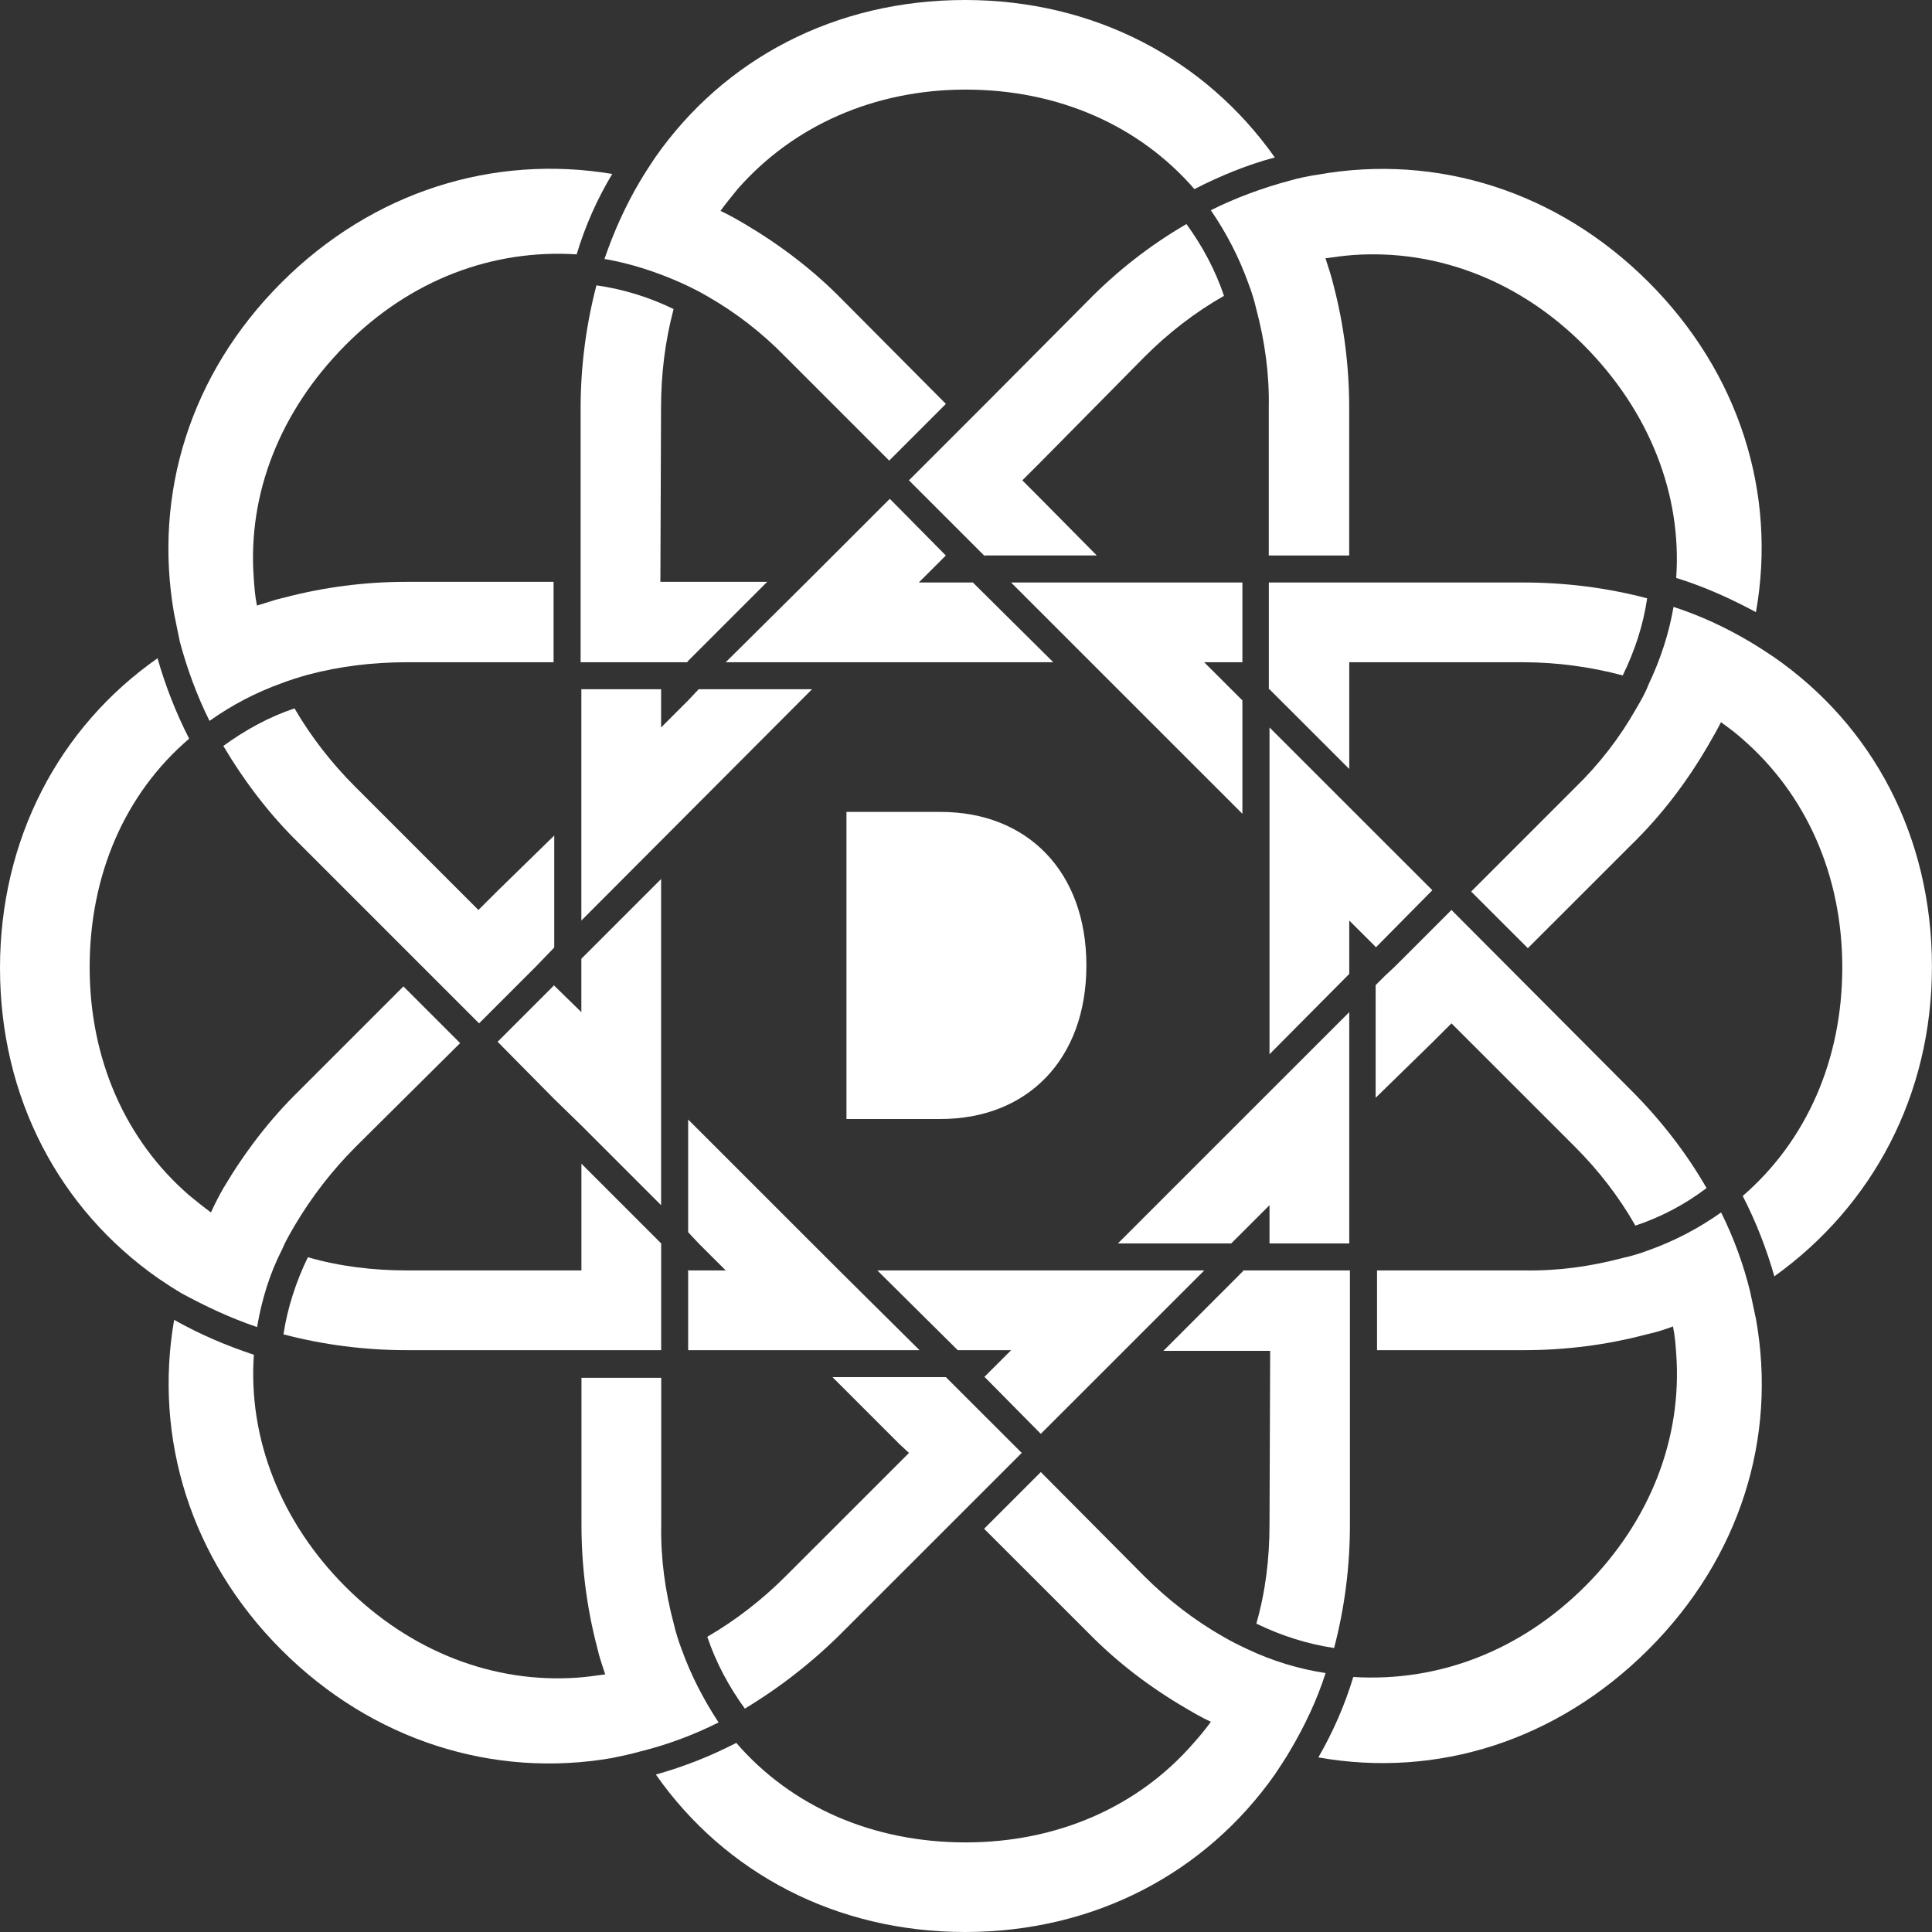
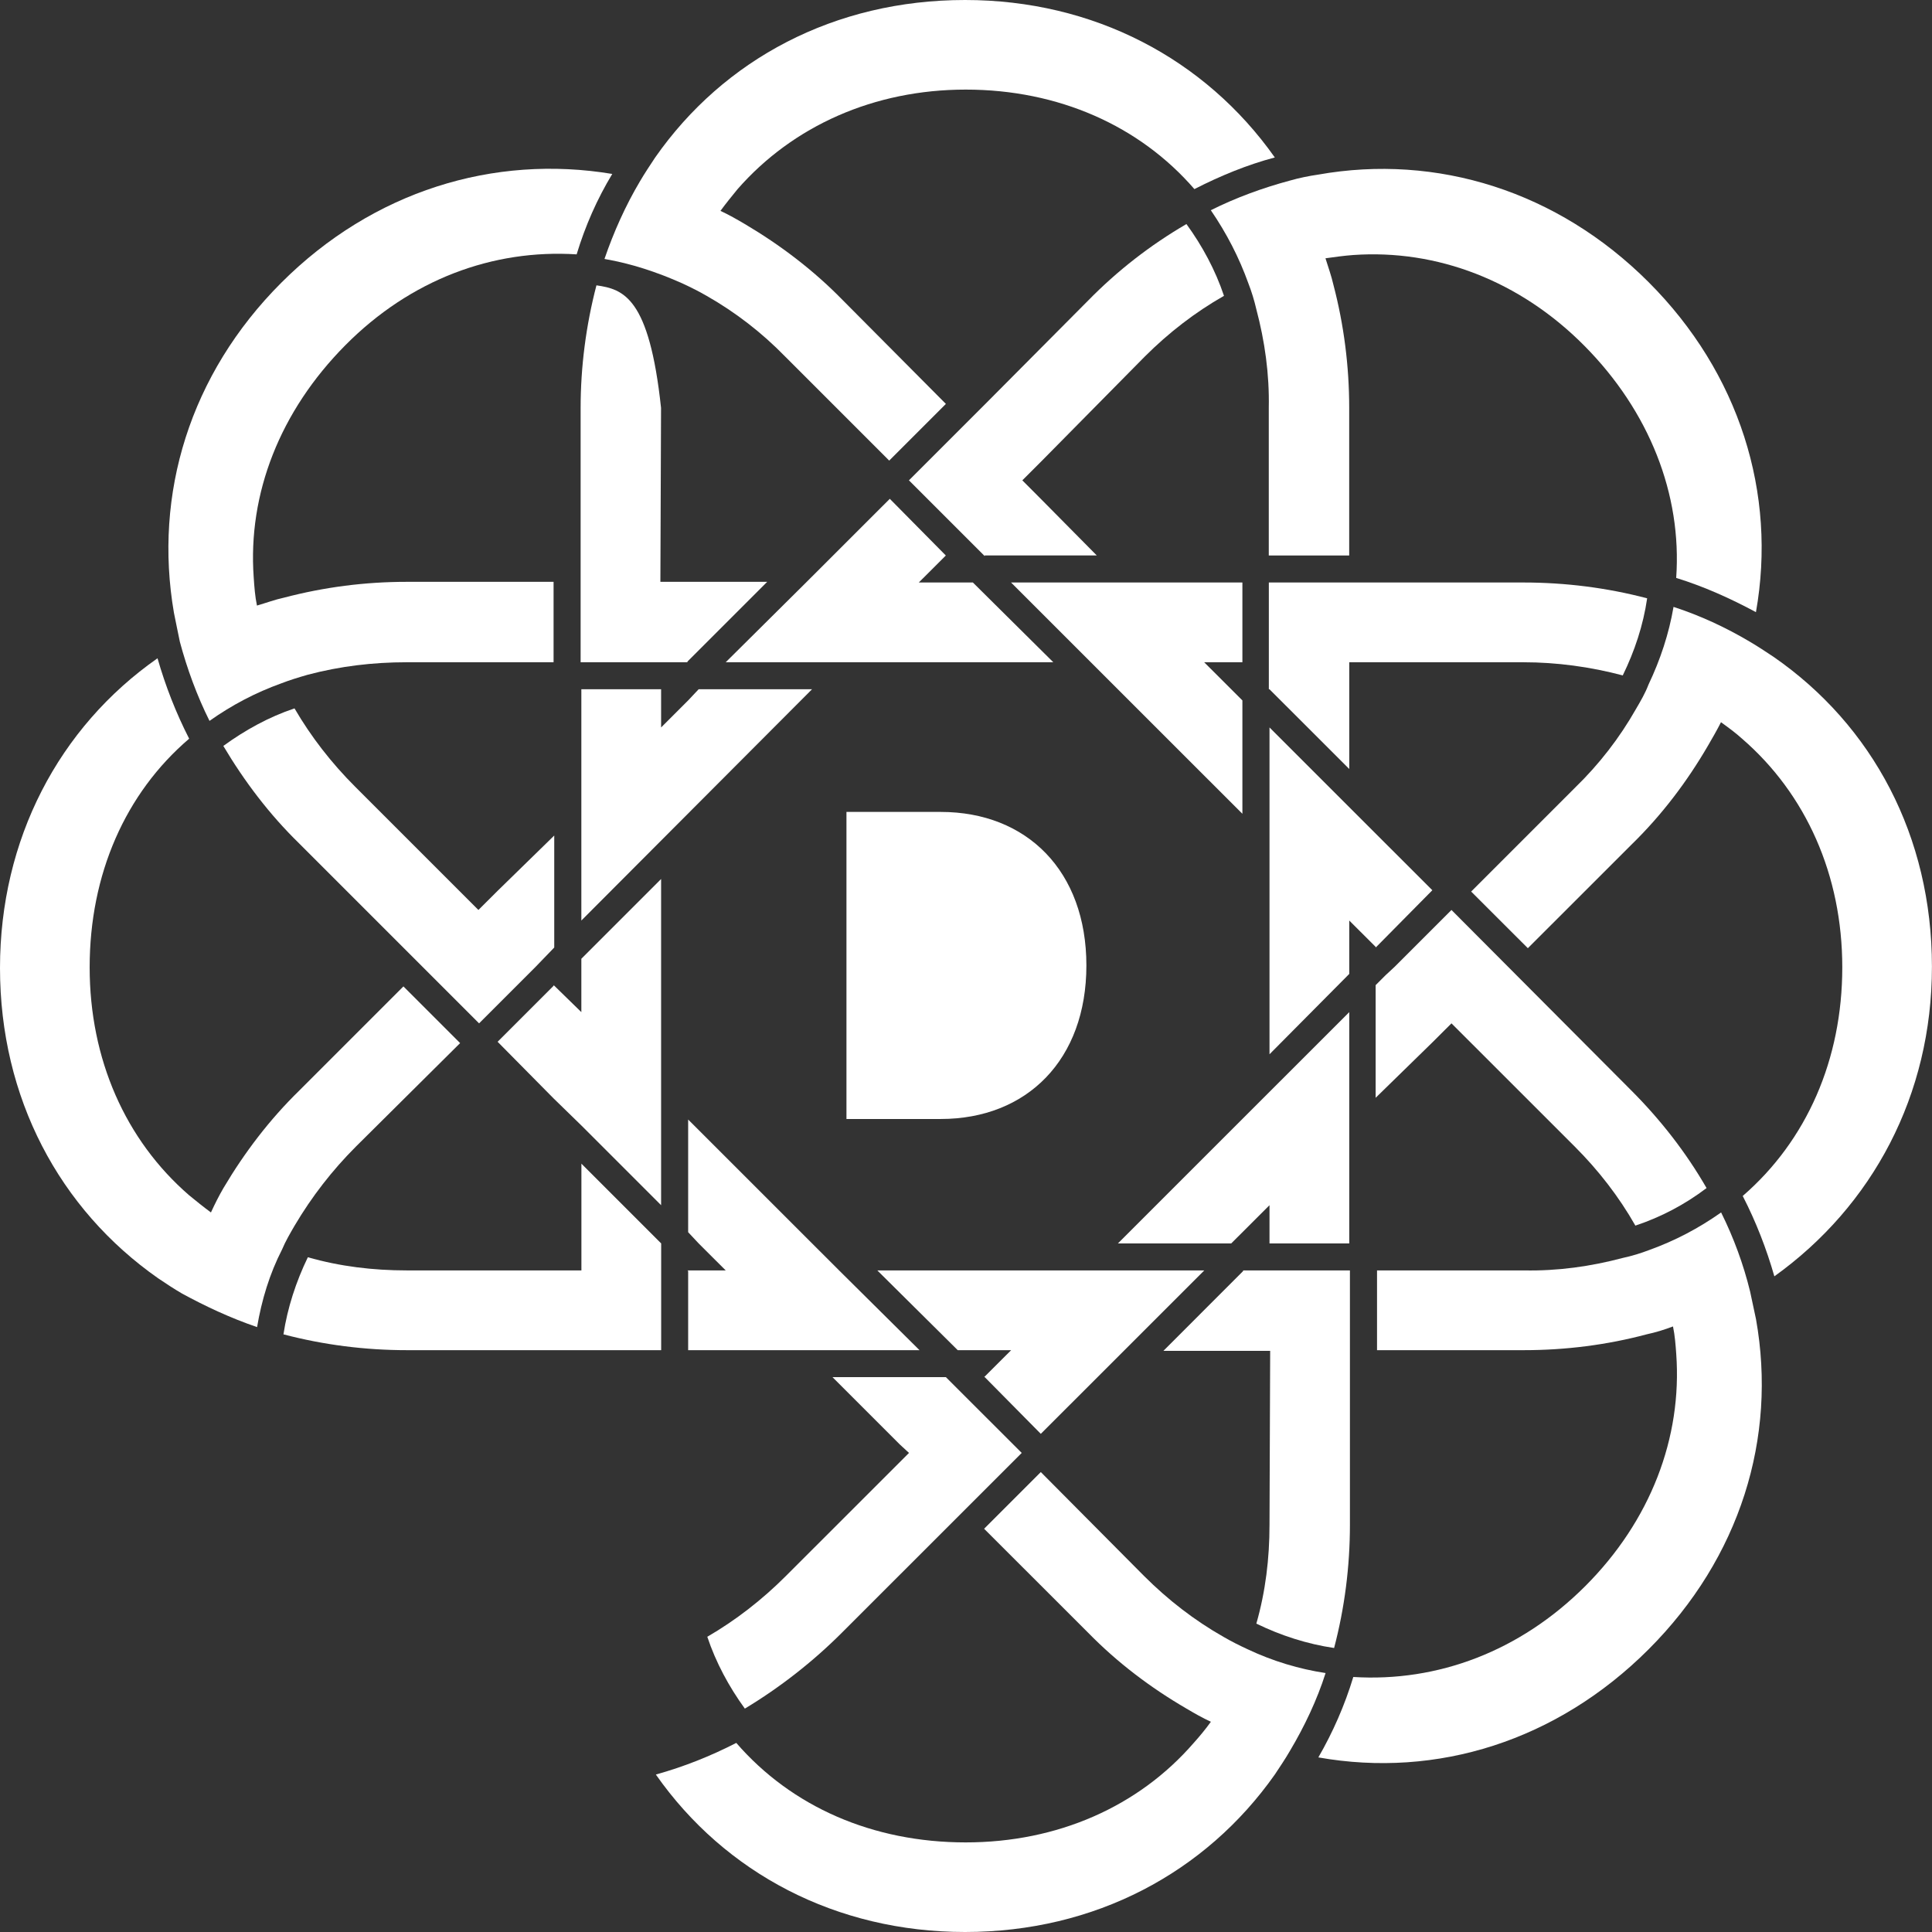
<svg xmlns="http://www.w3.org/2000/svg" width="32" height="32" viewBox="0 0 32 32" fill="none">
  <rect x="0" y="0" width="32" height="32" fill="#333333" stroke="none" />
  <g clip-path="url(#clip0_1790_433)">
    <path d="M16.746 9.648L20.578 13.479V11.601L19.945 10.969H20.578V9.648H16.746Z" fill="white" />
    <path d="M26.878 11.187C27.075 10.783 27.217 10.357 27.282 9.91C26.616 9.735 25.929 9.648 25.23 9.648H21.016V11.416H21.026L22.348 12.737V10.969H25.23C25.787 10.969 26.343 11.045 26.878 11.187Z" fill="white" />
    <path d="M15.23 22.363L13.898 21.042L11.398 18.543V20.409L11.572 20.595L12.02 21.042H11.387L11.398 21.053V22.363H15.23Z" fill="white" />
    <path d="M31.999 16.011C31.999 13.85 31.016 12.016 29.378 10.881C29.247 10.794 29.116 10.707 28.985 10.63C28.581 10.39 28.156 10.194 27.719 10.052C27.642 10.499 27.501 10.925 27.304 11.34C27.25 11.482 27.173 11.613 27.097 11.743C26.824 12.224 26.485 12.66 26.092 13.042L24.367 14.767L25.306 15.705L27.031 13.981C27.522 13.501 27.937 12.955 28.287 12.355C28.363 12.224 28.439 12.093 28.505 11.962C28.625 12.049 28.745 12.136 28.854 12.235C29.913 13.151 30.514 14.494 30.514 16.022C30.514 17.55 29.924 18.892 28.865 19.809C29.084 20.235 29.258 20.682 29.389 21.14C31.016 19.973 31.999 18.139 31.999 16.011Z" fill="white" />
    <path d="M22.348 16.764L18.516 20.595H20.393L21.027 19.962V20.595H22.348V16.764Z" fill="white" />
-     <path d="M10.949 6.756C10.949 6.199 11.015 5.654 11.157 5.119C10.753 4.922 10.327 4.791 9.879 4.726C9.705 5.392 9.617 6.079 9.617 6.756V10.969H11.386V10.958L12.707 9.637H10.938L10.949 6.756Z" fill="white" />
+     <path d="M10.949 6.756C10.753 4.922 10.327 4.791 9.879 4.726C9.705 5.392 9.617 6.079 9.617 6.756V10.969H11.386V10.958L12.707 9.637H10.938L10.949 6.756Z" fill="white" />
    <path d="M9.63 21.042H6.737C6.18 21.042 5.634 20.977 5.099 20.824C4.903 21.228 4.761 21.664 4.695 22.101C5.361 22.276 6.049 22.363 6.737 22.363H10.951V20.595L9.63 19.274V21.042Z" fill="white" />
    <path d="M22.348 15.247L22.796 15.694V15.684L23.724 14.745L21.027 12.049V17.462L22.348 16.131V15.247Z" fill="white" />
    <path d="M21.027 25.255C21.027 25.812 20.962 26.357 20.809 26.892C21.213 27.089 21.649 27.23 22.097 27.296C22.272 26.63 22.359 25.943 22.359 25.255V21.042H20.59V21.053L19.27 22.374H21.038L21.027 25.255Z" fill="white" />
    <path d="M13.351 9.648L12.02 10.969H17.446L16.114 9.648H15.218L15.666 9.201L14.738 8.262L13.351 9.648Z" fill="white" />
    <path d="M18.024 4.977L16.31 6.701L15.055 7.956L16.31 9.211V9.2H18.166L17.249 8.273L16.933 7.956L17.249 7.64L18.963 5.904C19.356 5.512 19.793 5.173 20.273 4.9C20.131 4.475 19.913 4.071 19.651 3.711C19.051 4.06 18.505 4.486 18.024 4.977Z" fill="white" />
    <path d="M13.942 27.045L16.923 24.065L15.667 22.81H13.789L14.903 23.924L15.056 24.065L13.014 26.106C12.621 26.499 12.184 26.838 11.715 27.11C11.857 27.536 12.075 27.94 12.337 28.3C12.916 27.951 13.462 27.525 13.942 27.045Z" fill="white" />
    <path d="M23.724 17.266L24.041 16.95L26.082 18.99C26.475 19.383 26.814 19.82 27.087 20.3C27.513 20.158 27.906 19.951 28.266 19.678C27.927 19.089 27.502 18.543 27.01 18.052L24.041 15.072L23.102 16.011L22.949 16.153L22.785 16.317V18.183L23.724 17.266Z" fill="white" />
    <path d="M8.241 14.756L7.924 15.072L5.883 13.031C5.49 12.639 5.151 12.202 4.878 11.733C4.453 11.875 4.059 12.093 3.699 12.355C4.049 12.944 4.463 13.49 4.955 13.97L7.935 16.95L8.874 16.011L9.18 15.694V13.839L8.241 14.756Z" fill="white" />
    <path d="M11.572 11.416L11.398 11.601L10.95 12.049V11.416H9.629V15.247L13.45 11.416H11.572Z" fill="white" />
    <path d="M19.947 21.042H14.531L15.863 22.363H16.748L16.3 22.81H16.311L17.239 23.749L19.947 21.042Z" fill="white" />
    <path d="M4.258 21.981C4.334 21.533 4.465 21.097 4.673 20.693C4.727 20.562 4.804 20.431 4.88 20.3C5.164 19.82 5.503 19.383 5.896 18.99L7.621 17.277L6.682 16.338L4.957 18.063C4.465 18.543 4.05 19.089 3.701 19.678C3.625 19.809 3.559 19.94 3.494 20.082C3.374 19.994 3.253 19.896 3.133 19.798C2.074 18.881 1.485 17.539 1.485 16.022C1.485 14.483 2.074 13.14 3.133 12.235C2.915 11.809 2.74 11.361 2.609 10.903C0.972 12.049 0 13.905 0 16.033C0 18.183 0.983 20.027 2.62 21.173C2.751 21.261 2.882 21.348 3.013 21.424C3.395 21.632 3.81 21.828 4.258 21.981Z" fill="white" />
    <path d="M20.677 4.693C20.732 4.835 20.775 4.977 20.808 5.119C20.95 5.654 21.026 6.199 21.015 6.756V9.201H22.347V6.756C22.347 6.068 22.26 5.381 22.085 4.715C22.053 4.573 21.998 4.42 21.954 4.278C22.107 4.257 22.26 4.235 22.413 4.224C23.799 4.126 25.175 4.649 26.245 5.73C27.315 6.81 27.861 8.186 27.763 9.572C28.221 9.714 28.658 9.91 29.084 10.139C29.433 8.175 28.811 6.177 27.304 4.671C25.797 3.165 23.799 2.543 21.834 2.892C21.681 2.914 21.518 2.947 21.365 2.991C20.917 3.111 20.47 3.274 20.055 3.482C20.317 3.864 20.524 4.267 20.677 4.693Z" fill="white" />
-     <path d="M11.29 27.318C11.236 27.176 11.192 27.034 11.159 26.892C11.017 26.357 10.941 25.812 10.952 25.255V22.821H9.631V25.255C9.631 25.943 9.718 26.63 9.893 27.296C9.926 27.449 9.98 27.591 10.024 27.733C9.871 27.754 9.718 27.776 9.565 27.787C8.179 27.885 6.803 27.361 5.722 26.281C4.652 25.212 4.107 23.825 4.205 22.439C3.746 22.287 3.31 22.101 2.884 21.861C2.545 23.825 3.157 25.823 4.663 27.329C6.17 28.835 8.179 29.457 10.133 29.119C10.297 29.086 10.45 29.053 10.603 29.01C11.05 28.9 11.487 28.737 11.902 28.529C11.651 28.147 11.443 27.744 11.29 27.318Z" fill="white" />
    <path d="M28.987 21.391C28.878 20.944 28.714 20.497 28.507 20.082C28.136 20.344 27.742 20.551 27.317 20.704C27.175 20.758 27.033 20.802 26.88 20.835C26.345 20.977 25.799 21.053 25.242 21.042H22.808V22.363H25.242C25.93 22.363 26.618 22.276 27.273 22.101C27.426 22.068 27.568 22.024 27.71 21.97C27.742 22.123 27.753 22.276 27.764 22.428C27.863 23.814 27.338 25.189 26.258 26.27C25.177 27.351 23.812 27.863 22.415 27.776C22.273 28.245 22.076 28.693 21.836 29.108C23.801 29.457 25.788 28.835 27.306 27.318C28.823 25.801 29.435 23.814 29.085 21.85L28.987 21.391Z" fill="white" />
    <path d="M2.979 10.63C3.099 11.078 3.263 11.525 3.47 11.94C3.841 11.678 4.234 11.471 4.66 11.318C4.802 11.263 4.944 11.22 5.097 11.176C5.632 11.034 6.178 10.969 6.735 10.969H9.169V9.637H6.735C6.047 9.637 5.37 9.724 4.704 9.899C4.551 9.932 4.409 9.986 4.256 10.03C4.224 9.877 4.213 9.724 4.202 9.561C4.103 8.175 4.638 6.81 5.719 5.719C6.8 4.628 8.165 4.125 9.551 4.213C9.693 3.743 9.89 3.296 10.141 2.881C8.176 2.554 6.178 3.165 4.66 4.682C3.143 6.199 2.542 8.185 2.881 10.15C2.913 10.314 2.946 10.466 2.979 10.63Z" fill="white" />
    <path d="M20.667 27.318C20.526 27.253 20.395 27.187 20.264 27.111C19.783 26.838 19.346 26.499 18.953 26.107L17.239 24.382L16.3 25.321L18.025 27.045C18.506 27.536 19.052 27.951 19.652 28.3C19.783 28.377 19.914 28.453 20.056 28.518C19.969 28.639 19.87 28.759 19.772 28.868C18.855 29.926 17.512 30.516 15.995 30.516C14.455 30.516 13.112 29.926 12.195 28.868C11.77 29.086 11.333 29.261 10.863 29.392C12.01 31.029 13.855 32 15.984 32C18.134 32 19.969 31.018 21.115 29.392C21.202 29.261 21.29 29.13 21.366 28.999C21.606 28.595 21.814 28.158 21.956 27.711C21.519 27.645 21.082 27.514 20.667 27.318Z" fill="white" />
    <path d="M10.95 14.559L9.629 15.88V16.764L9.181 16.327L9.17 16.317V16.327L8.242 17.255L9.17 18.194L9.629 18.641L10.95 19.962V14.559Z" fill="white" />
    <path d="M11.3 4.693C11.442 4.759 11.573 4.824 11.704 4.9C12.184 5.173 12.621 5.512 13.003 5.904L14.728 7.629L15.667 6.69L13.953 4.966C13.473 4.475 12.927 4.06 12.337 3.711C12.206 3.634 12.075 3.558 11.933 3.493C12.021 3.372 12.119 3.252 12.217 3.132C13.134 2.085 14.477 1.484 15.995 1.484C17.534 1.484 18.877 2.085 19.783 3.132C20.209 2.914 20.657 2.729 21.115 2.608C19.958 0.971 18.113 0 15.984 0C13.822 0 11.988 0.982 10.852 2.608C10.765 2.739 10.678 2.87 10.601 3.001C10.361 3.405 10.165 3.842 10.012 4.289C10.459 4.366 10.885 4.508 11.3 4.693Z" fill="white" />
    <path d="M15.581 13.448H14.02V18.534H15.581C17.011 18.534 17.994 17.551 17.994 15.991C17.994 14.43 17.011 13.448 15.581 13.448Z" fill="white" />
  </g>
  <defs>
    <clipPath id="clip0_1790_433">
      <rect width="32" height="32" fill="white" />
    </clipPath>
  </defs>
</svg>